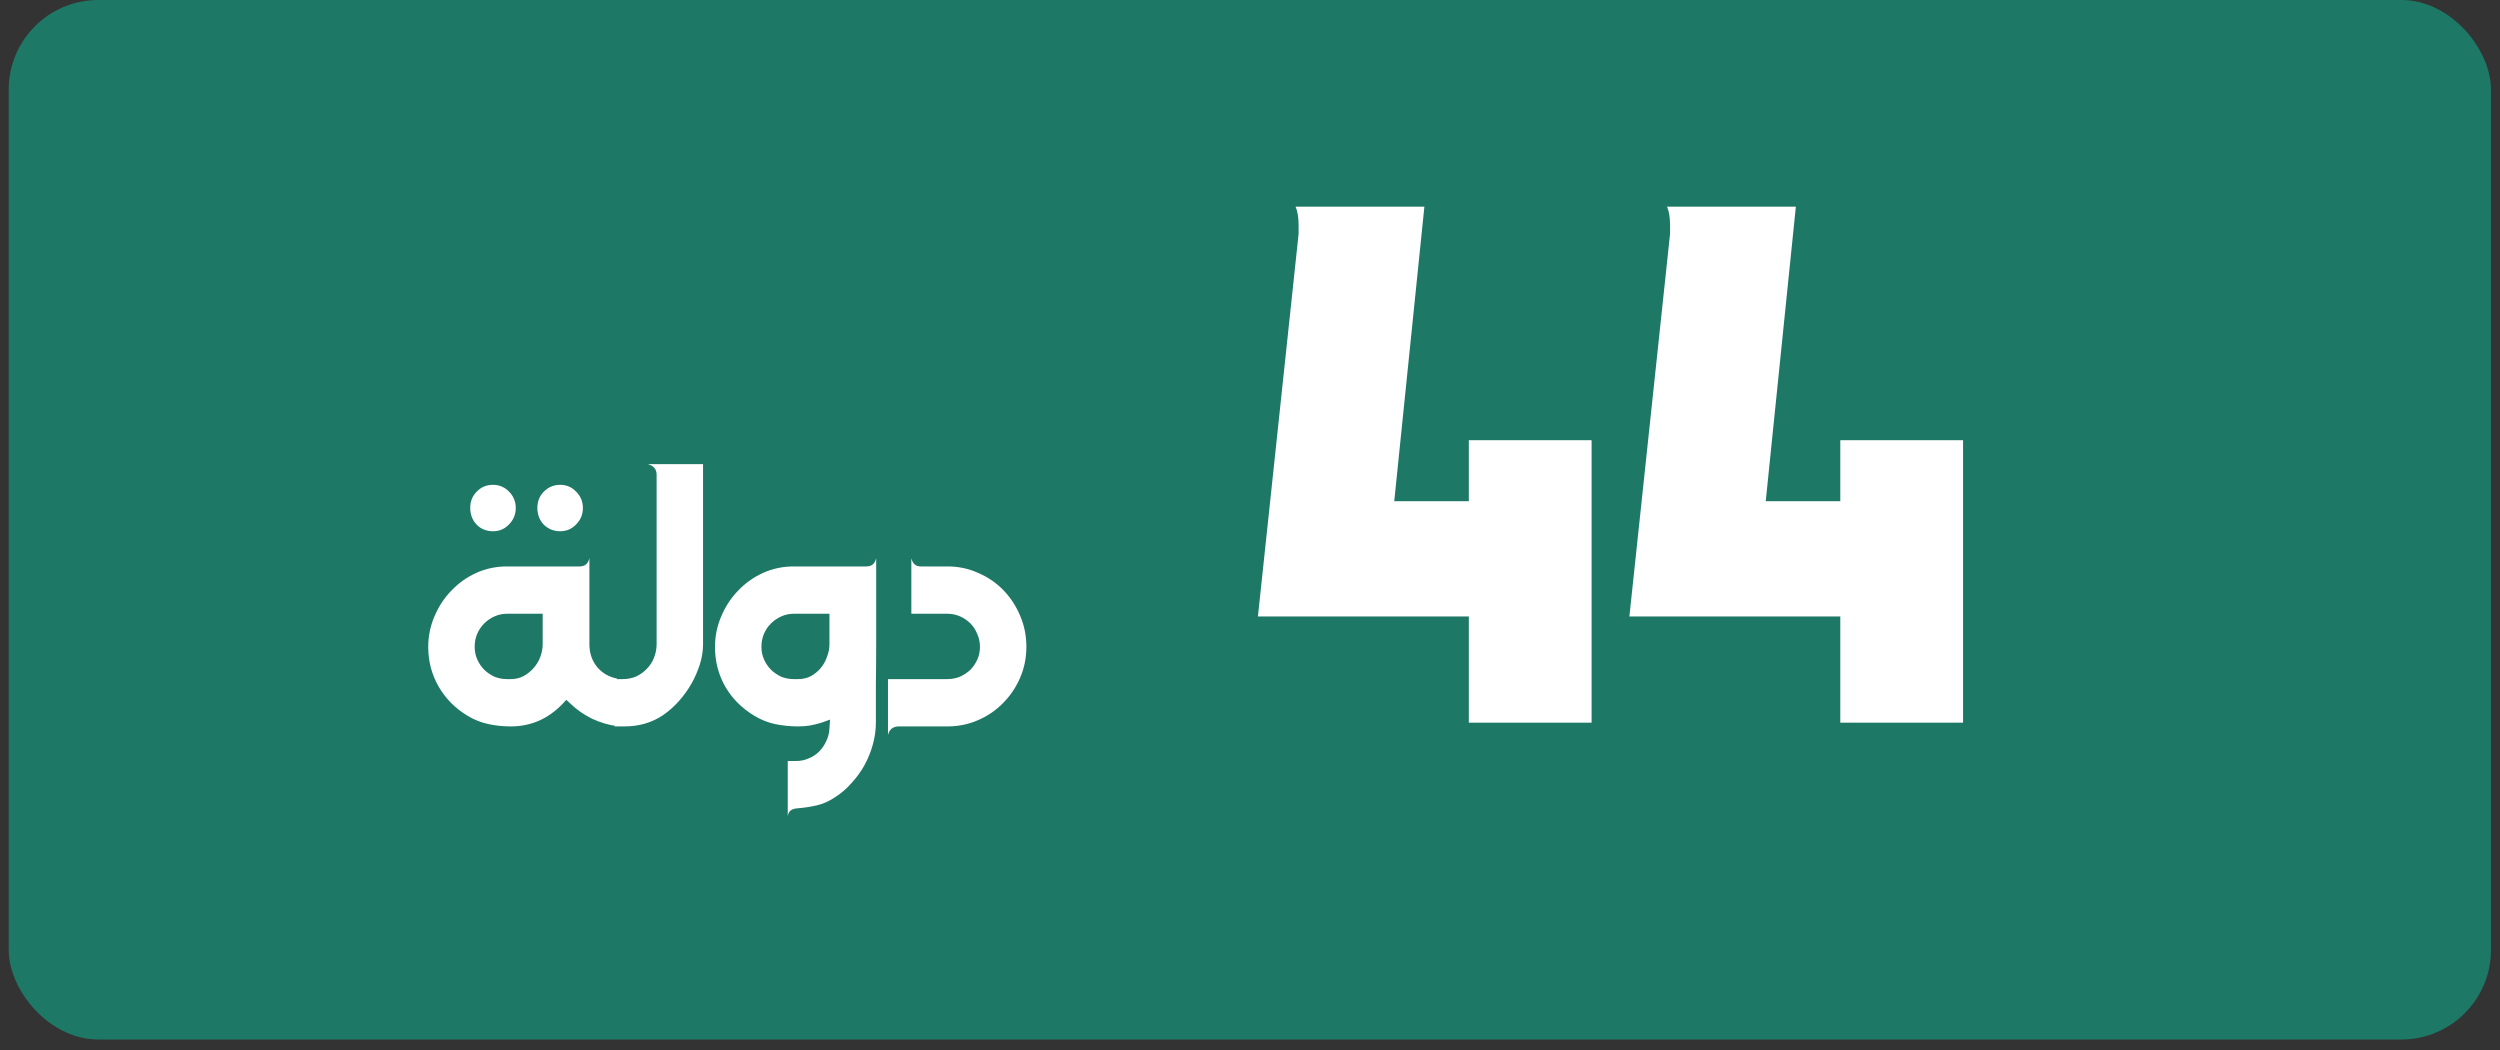
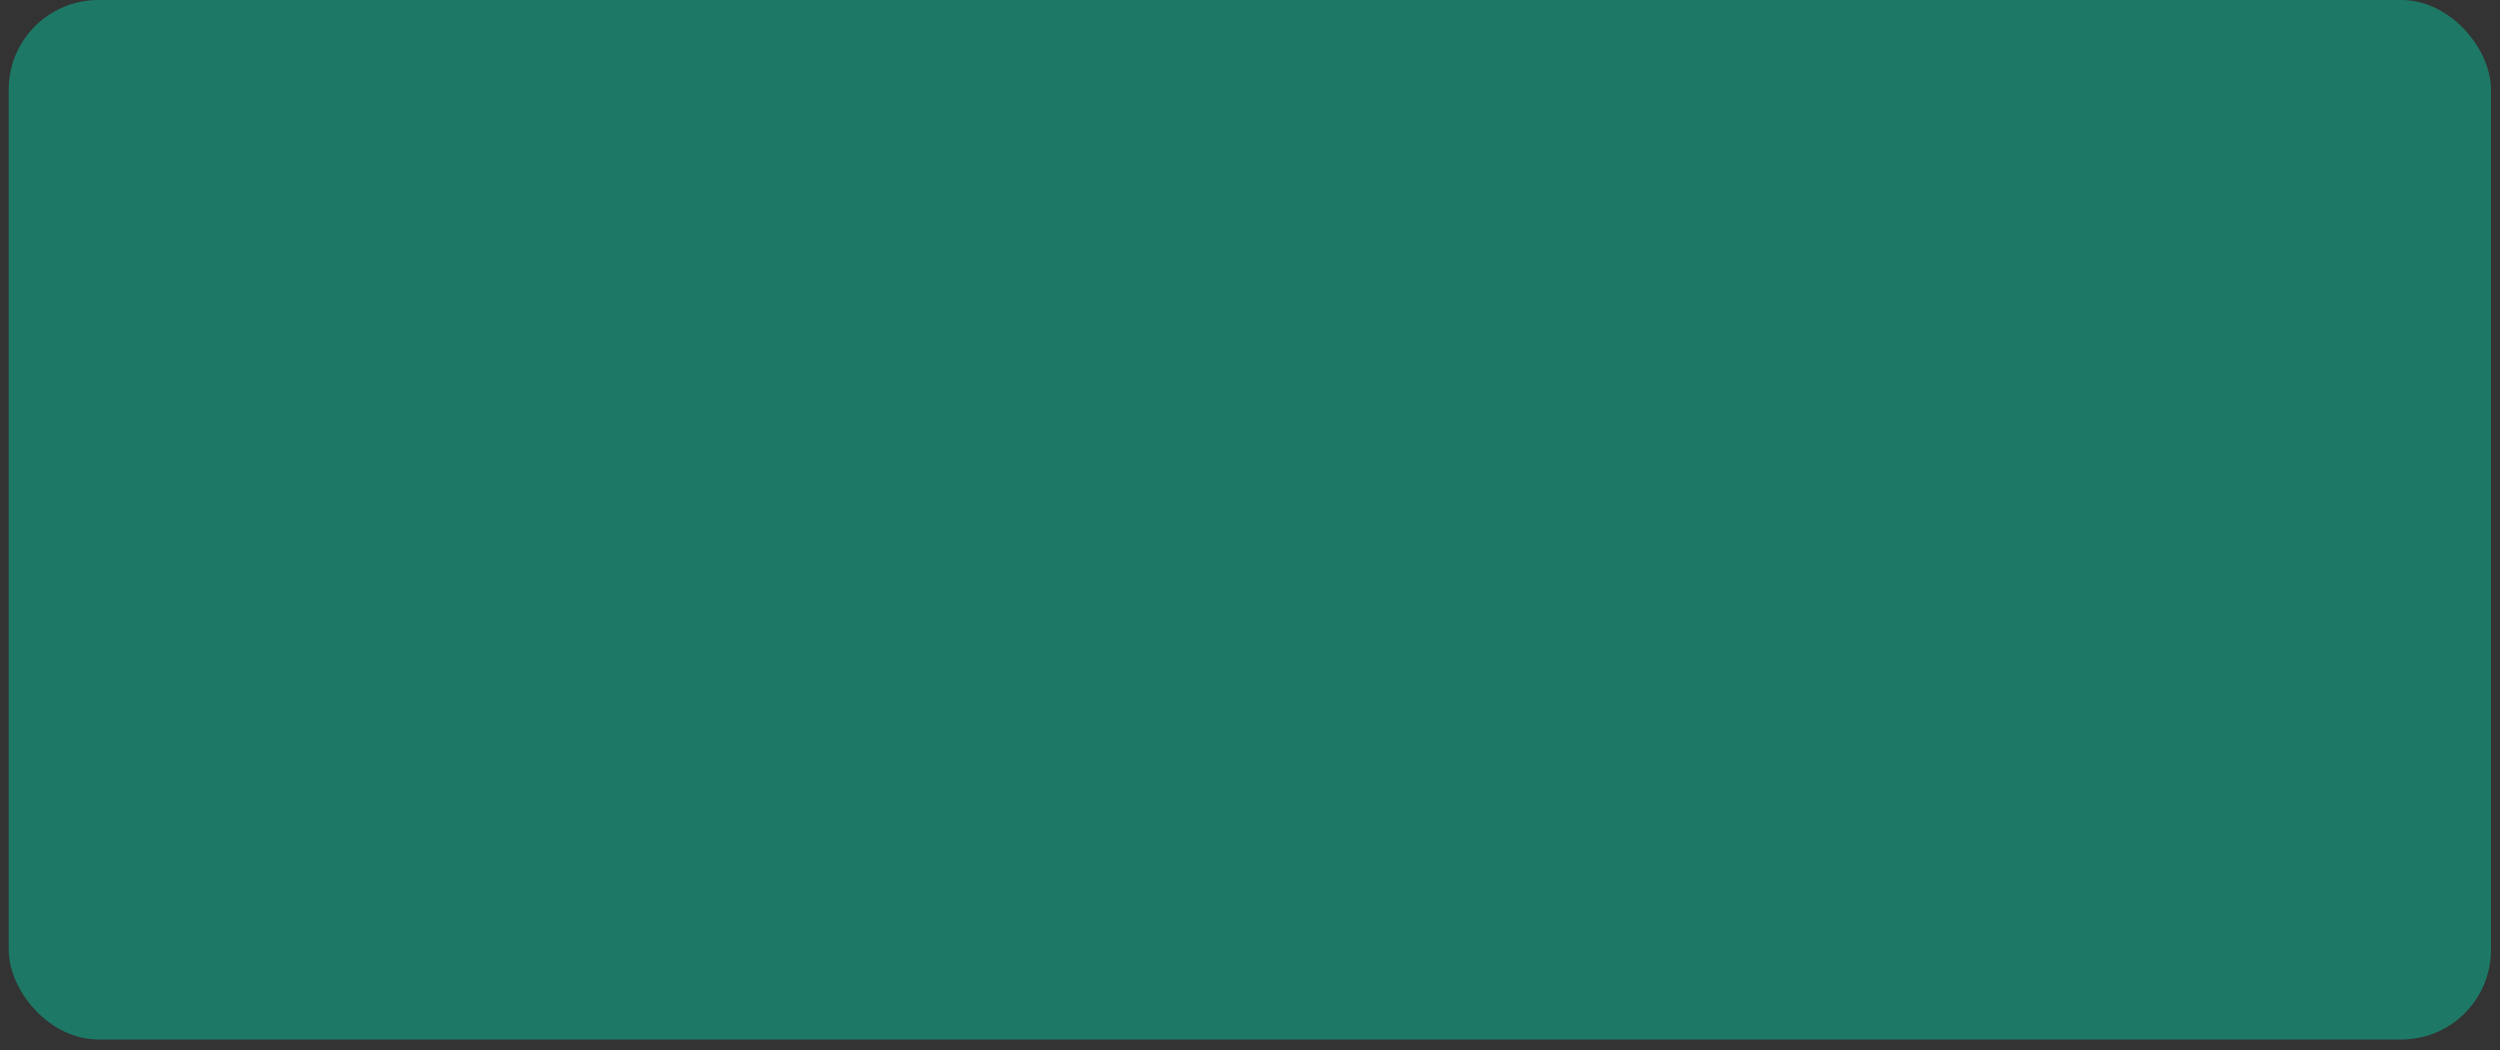
<svg xmlns="http://www.w3.org/2000/svg" width="150" height="63" viewBox="0 0 150 63" fill="none">
  <rect x="0" y="0" width="150" height="63" fill="#333333" stroke="none" />
  <rect x="0.522" width="148.936" height="62.37" rx="5.377" fill="#1E7866" />
-   <path d="M30.414 33.986H34.779C35.098 33.986 35.293 33.821 35.364 33.489V38.653C35.364 39.185 35.518 39.641 35.826 40.019C36.133 40.386 36.529 40.616 37.014 40.711L37.05 43.568C36.541 43.509 36.033 43.361 35.524 43.124C35.027 42.876 34.601 42.58 34.246 42.237L33.98 41.989L33.732 42.255C32.868 43.142 31.839 43.585 30.645 43.585C30.183 43.585 29.734 43.538 29.296 43.444C28.858 43.349 28.445 43.183 28.054 42.947C27.309 42.497 26.729 41.912 26.315 41.19C25.901 40.468 25.694 39.676 25.694 38.812C25.694 38.174 25.818 37.565 26.067 36.985C26.315 36.394 26.652 35.879 27.078 35.441C27.504 34.992 28.001 34.637 28.569 34.377C29.148 34.116 29.763 33.986 30.414 33.986ZM28.48 38.812C28.48 39.085 28.533 39.339 28.64 39.575C28.746 39.812 28.888 40.019 29.066 40.197C29.243 40.362 29.444 40.498 29.669 40.605C29.905 40.699 30.154 40.746 30.414 40.746H30.645C30.928 40.746 31.183 40.687 31.408 40.569C31.644 40.439 31.845 40.279 32.011 40.09C32.188 39.889 32.324 39.664 32.419 39.416C32.514 39.156 32.561 38.901 32.561 38.653V36.825H30.414C30.154 36.825 29.905 36.879 29.669 36.985C29.432 37.091 29.225 37.233 29.048 37.411C28.87 37.588 28.728 37.801 28.622 38.05C28.527 38.286 28.48 38.54 28.48 38.812ZM33.608 29.089C33.986 29.089 34.306 29.225 34.566 29.497C34.838 29.769 34.974 30.095 34.974 30.473C34.974 30.863 34.838 31.195 34.566 31.467C34.306 31.739 33.986 31.875 33.608 31.875C33.229 31.875 32.904 31.745 32.632 31.485C32.372 31.212 32.242 30.875 32.242 30.473C32.242 30.083 32.372 29.758 32.632 29.497C32.904 29.225 33.229 29.089 33.608 29.089ZM29.58 29.089C29.769 29.089 29.947 29.125 30.112 29.196C30.278 29.267 30.42 29.367 30.538 29.497C30.668 29.616 30.769 29.763 30.84 29.941C30.911 30.107 30.946 30.284 30.946 30.473C30.946 30.863 30.81 31.195 30.538 31.467C30.278 31.739 29.959 31.875 29.58 31.875C29.19 31.875 28.864 31.745 28.604 31.485C28.344 31.212 28.214 30.875 28.214 30.473C28.214 30.083 28.344 29.758 28.604 29.497C28.864 29.225 29.19 29.089 29.58 29.089ZM36.877 40.746H37.374C37.658 40.746 37.924 40.693 38.173 40.587C38.421 40.468 38.634 40.315 38.811 40.126C39.001 39.936 39.143 39.717 39.237 39.469C39.344 39.209 39.397 38.937 39.397 38.653V28.486C39.397 28.155 39.219 27.942 38.865 27.847H42.183V38.653C42.183 39.055 42.118 39.463 41.987 39.877C41.857 40.279 41.692 40.658 41.491 41.013C41.041 41.793 40.479 42.42 39.805 42.894C39.131 43.355 38.35 43.585 37.463 43.585H36.877V40.746ZM42.9 38.812C42.9 38.174 43.025 37.565 43.273 36.985C43.521 36.394 43.858 35.879 44.284 35.441C44.71 34.992 45.207 34.637 45.775 34.377C46.354 34.116 46.969 33.986 47.62 33.986H51.985C52.304 33.986 52.499 33.821 52.571 33.489V38.706C52.571 39.475 52.565 40.244 52.553 41.013C52.553 41.782 52.553 42.556 52.553 43.337C52.553 43.786 52.494 44.224 52.375 44.65C52.257 45.088 52.091 45.502 51.879 45.892C51.666 46.282 51.405 46.643 51.098 46.974C50.802 47.318 50.465 47.607 50.086 47.844C49.732 48.08 49.371 48.24 49.004 48.323C48.649 48.406 48.259 48.465 47.833 48.5C47.478 48.524 47.289 48.69 47.265 48.997V45.661H47.762C48.034 45.661 48.288 45.608 48.525 45.502C48.762 45.407 48.969 45.271 49.146 45.094C49.324 44.916 49.465 44.709 49.572 44.473C49.69 44.236 49.755 43.982 49.767 43.71L49.803 43.177L49.306 43.355C49.081 43.426 48.844 43.485 48.596 43.532C48.359 43.568 48.123 43.585 47.886 43.585C47.413 43.585 46.952 43.538 46.502 43.444C46.065 43.349 45.651 43.183 45.26 42.947C44.515 42.497 43.935 41.918 43.521 41.208C43.107 40.486 42.9 39.688 42.9 38.812ZM45.686 38.812C45.686 39.085 45.739 39.339 45.846 39.575C45.952 39.812 46.094 40.019 46.272 40.197C46.449 40.362 46.65 40.498 46.875 40.605C47.111 40.699 47.36 40.746 47.62 40.746H47.886C48.17 40.746 48.425 40.687 48.649 40.569C48.886 40.439 49.087 40.273 49.252 40.072C49.418 39.871 49.542 39.646 49.625 39.398C49.72 39.15 49.767 38.901 49.767 38.653V36.825H47.62C47.36 36.825 47.111 36.879 46.875 36.985C46.638 37.091 46.431 37.233 46.254 37.411C46.076 37.588 45.934 37.801 45.828 38.05C45.733 38.286 45.686 38.54 45.686 38.812ZM53.279 40.746H56.846C57.106 40.746 57.355 40.699 57.591 40.605C57.828 40.498 58.035 40.362 58.212 40.197C58.39 40.019 58.532 39.812 58.638 39.575C58.744 39.339 58.798 39.085 58.798 38.812C58.798 38.54 58.744 38.286 58.638 38.05C58.543 37.801 58.407 37.588 58.23 37.411C58.053 37.233 57.846 37.091 57.609 36.985C57.372 36.879 57.118 36.825 56.846 36.825H54.681V33.489C54.752 33.821 54.941 33.986 55.249 33.986H56.846C57.508 33.986 58.123 34.116 58.691 34.377C59.271 34.625 59.774 34.968 60.199 35.406C60.625 35.843 60.962 36.358 61.211 36.95C61.459 37.529 61.583 38.15 61.583 38.812C61.583 39.463 61.459 40.078 61.211 40.658C60.962 41.237 60.619 41.746 60.182 42.184C59.756 42.621 59.253 42.964 58.673 43.213C58.106 43.461 57.496 43.585 56.846 43.585H53.936C53.581 43.585 53.362 43.757 53.279 44.1V40.746ZM75.475 36.987L77.916 14.028C77.916 13.938 77.916 13.863 77.916 13.803C77.916 13.712 77.916 13.622 77.916 13.531C77.916 13.049 77.855 12.673 77.735 12.401H85.463L83.655 30.072H88.13V26.412H95.496V43.359H88.13V36.987H75.475ZM97.763 36.987L100.204 14.028C100.204 13.938 100.204 13.863 100.204 13.803C100.204 13.712 100.204 13.622 100.204 13.531C100.204 13.049 100.144 12.673 100.023 12.401H107.751L105.944 30.072H110.418V26.412H117.784V43.359H110.418V36.987H97.763Z" fill="white" />
</svg>